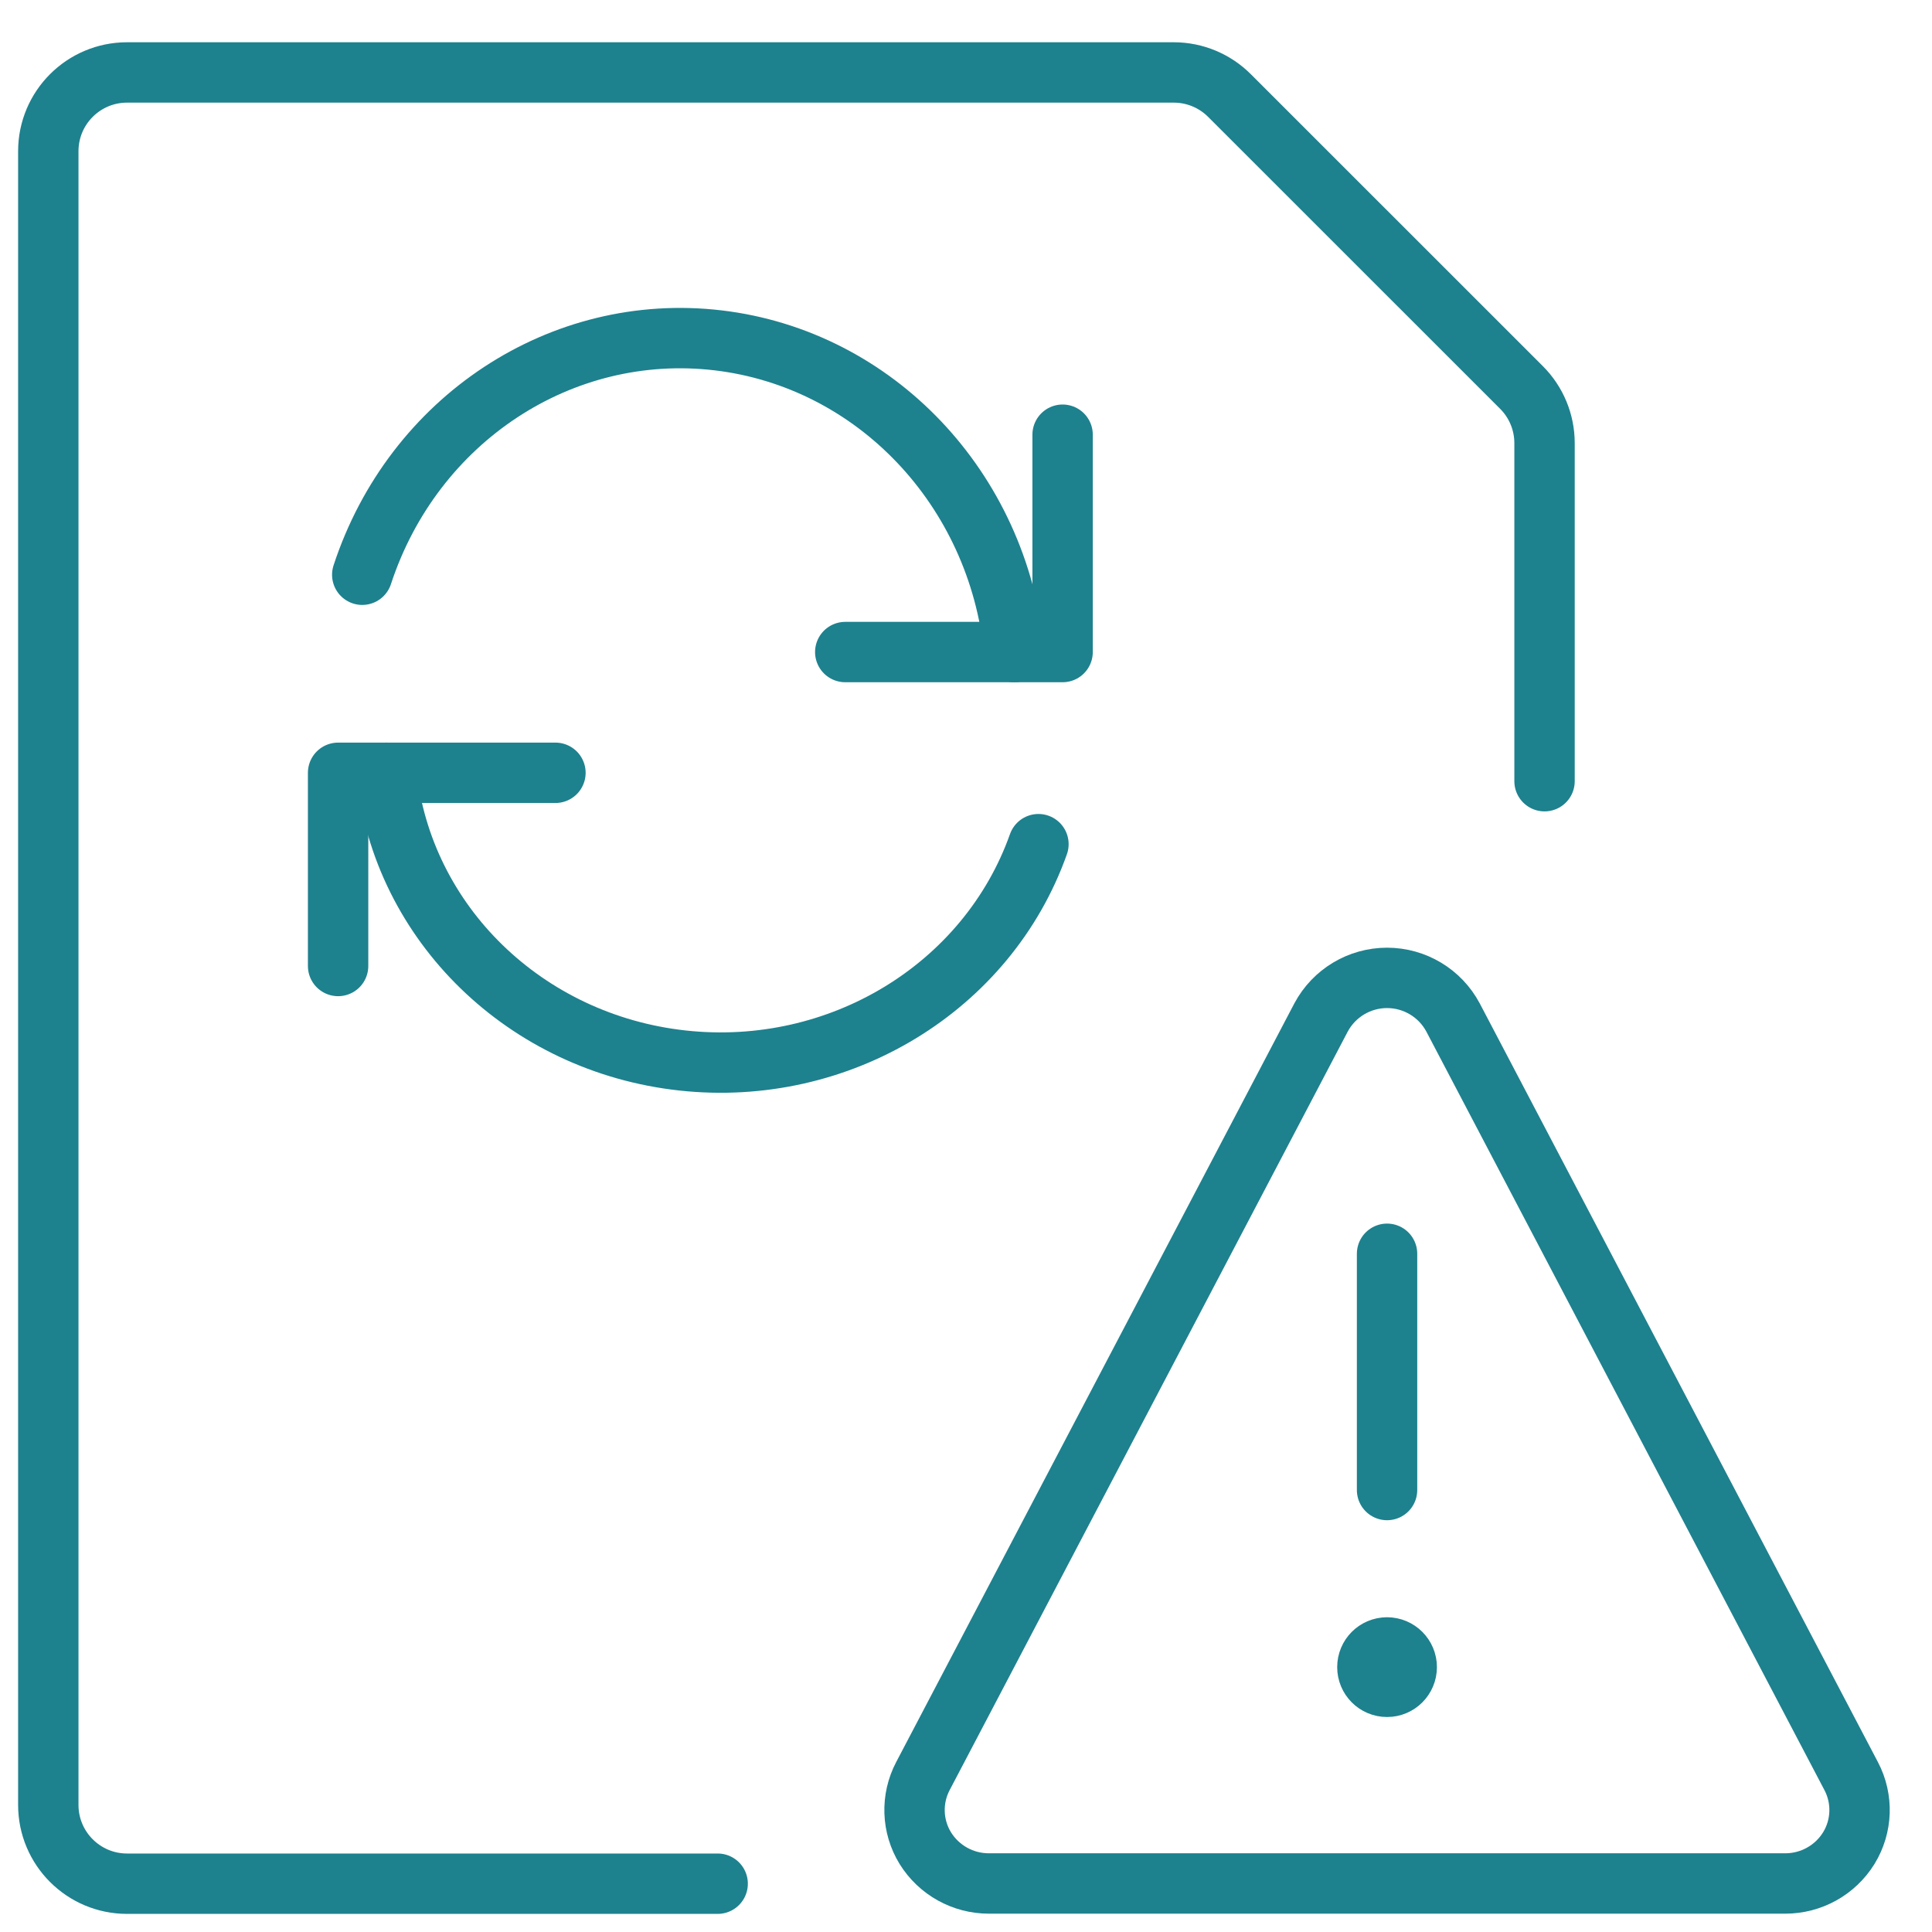
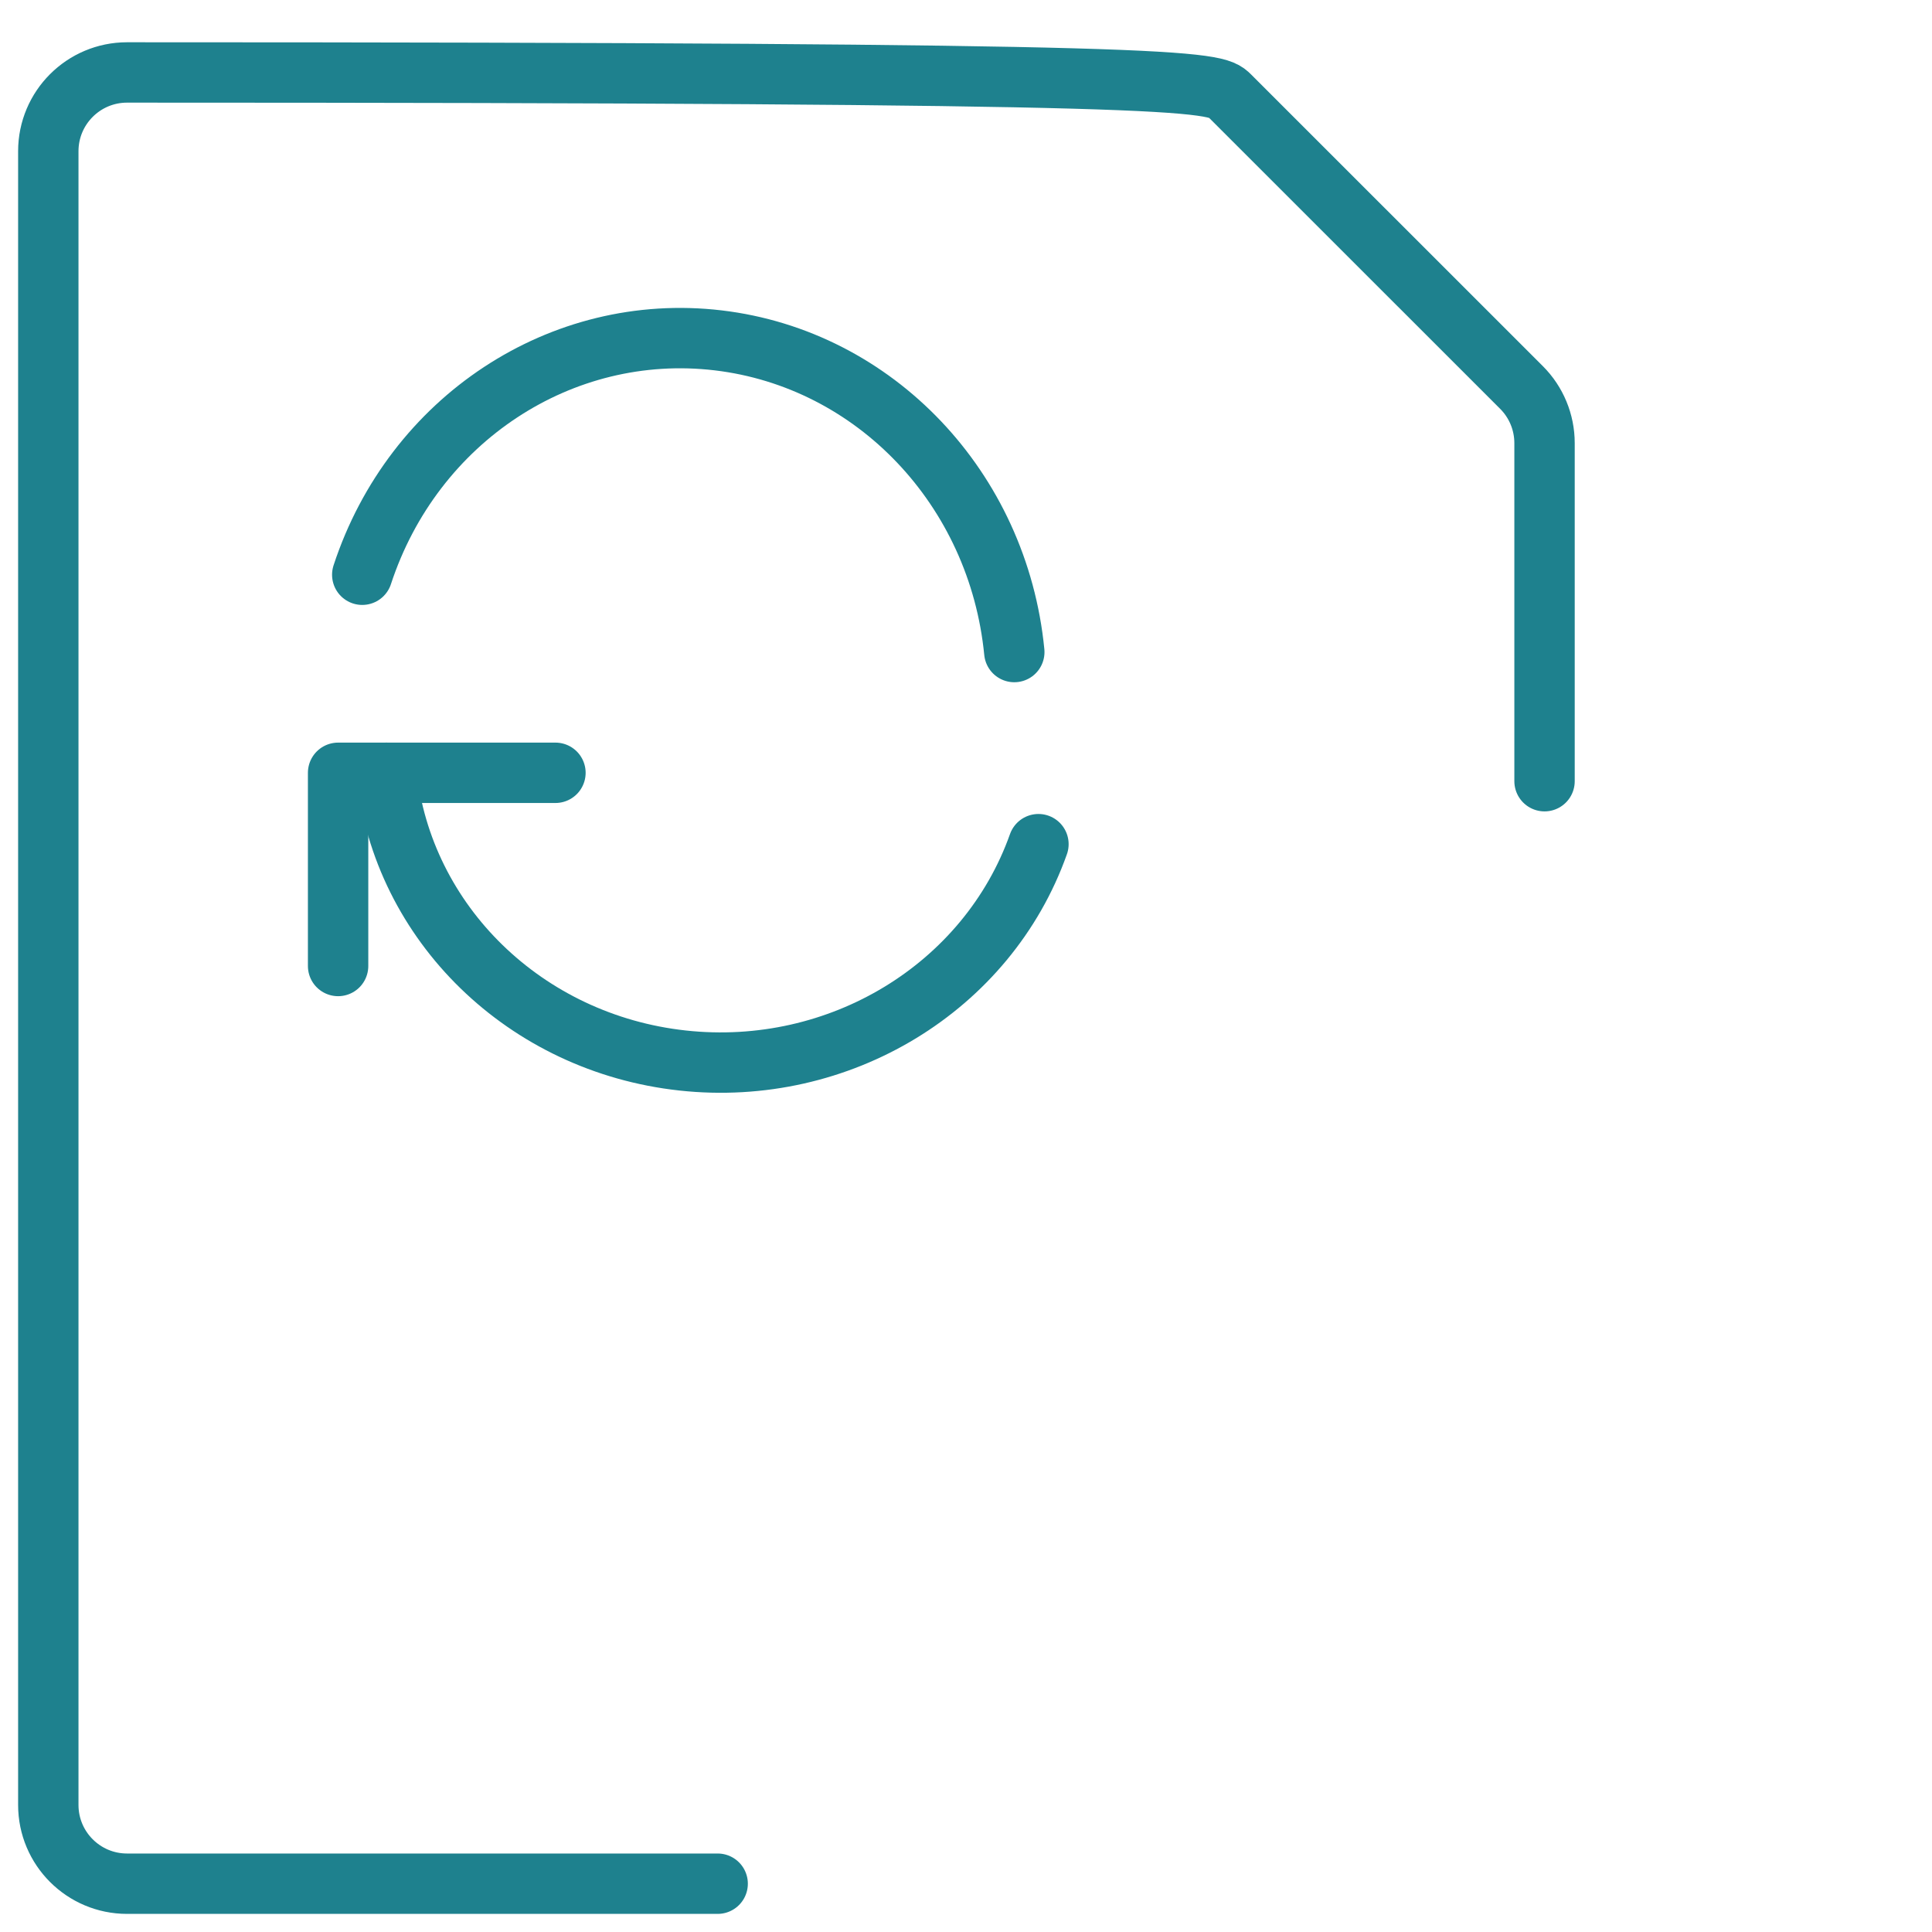
<svg xmlns="http://www.w3.org/2000/svg" width="80" height="80" viewBox="0 0 80 80" fill="none">
  <rect width="80" height="80" fill="white" />
-   <path d="M29.717 78H5.261C3.46 78 2 76.54 2 74.739V6.261C2 4.46 3.46 3 5.261 3H48.608C49.473 3.001 50.302 3.346 50.913 3.959L63.001 16.044C63.613 16.655 63.956 17.484 63.956 18.349V32.348" stroke="#1E818E" stroke-width="2.5" stroke-linecap="round" stroke-linejoin="round" />
+   <path d="M29.717 78H5.261C3.46 78 2 76.54 2 74.739V6.261C2 4.46 3.46 3 5.261 3C49.473 3.001 50.302 3.346 50.913 3.959L63.001 16.044C63.613 16.655 63.956 17.484 63.956 18.349V32.348" stroke="#1E818E" stroke-width="2.5" stroke-linecap="round" stroke-linejoin="round" />
  <path d="M23 32H14V40" stroke="#1E818E" stroke-width="2.5" stroke-linecap="round" stroke-linejoin="round" />
  <path d="M43 34.955C40.89 40.896 34.756 44.624 28.261 43.913C21.766 43.203 16.663 38.245 16 32" stroke="#1E818E" stroke-width="2.5" stroke-linecap="round" stroke-linejoin="round" />
-   <path d="M35 27H44V18" stroke="#1E818E" stroke-width="2.5" stroke-linecap="round" stroke-linejoin="round" />
  <path d="M15 23.799C17.11 17.363 23.244 13.324 29.739 14.094C36.234 14.864 41.337 20.235 42 27" stroke="#1E818E" stroke-width="2.5" stroke-linecap="round" stroke-linejoin="round" />
-   <path d="M57.435 68.217C57.885 68.217 58.25 68.582 58.25 69.032C58.25 69.483 57.885 69.848 57.435 69.848C56.984 69.848 56.62 69.483 56.62 69.032C56.62 68.582 56.984 68.217 57.435 68.217" stroke="#1E818E" stroke-width="2.5" stroke-linecap="round" stroke-linejoin="round" />
-   <path d="M57.435 61.699V51.916" stroke="#1E818E" stroke-width="2.5" stroke-linecap="round" stroke-linejoin="round" />
-   <path fill-rule="evenodd" clip-rule="evenodd" d="M60.167 42.131C59.629 41.122 58.578 40.492 57.435 40.492C56.291 40.492 55.241 41.122 54.702 42.131L38.215 73.546C37.72 74.489 37.758 75.623 38.316 76.53C38.881 77.44 39.877 77.992 40.948 77.991H73.922C74.993 77.992 75.989 77.44 76.553 76.53C77.111 75.623 77.15 74.489 76.654 73.546L60.167 42.131Z" stroke="#1E818E" stroke-width="2.5" stroke-linecap="round" stroke-linejoin="round" />
</svg>